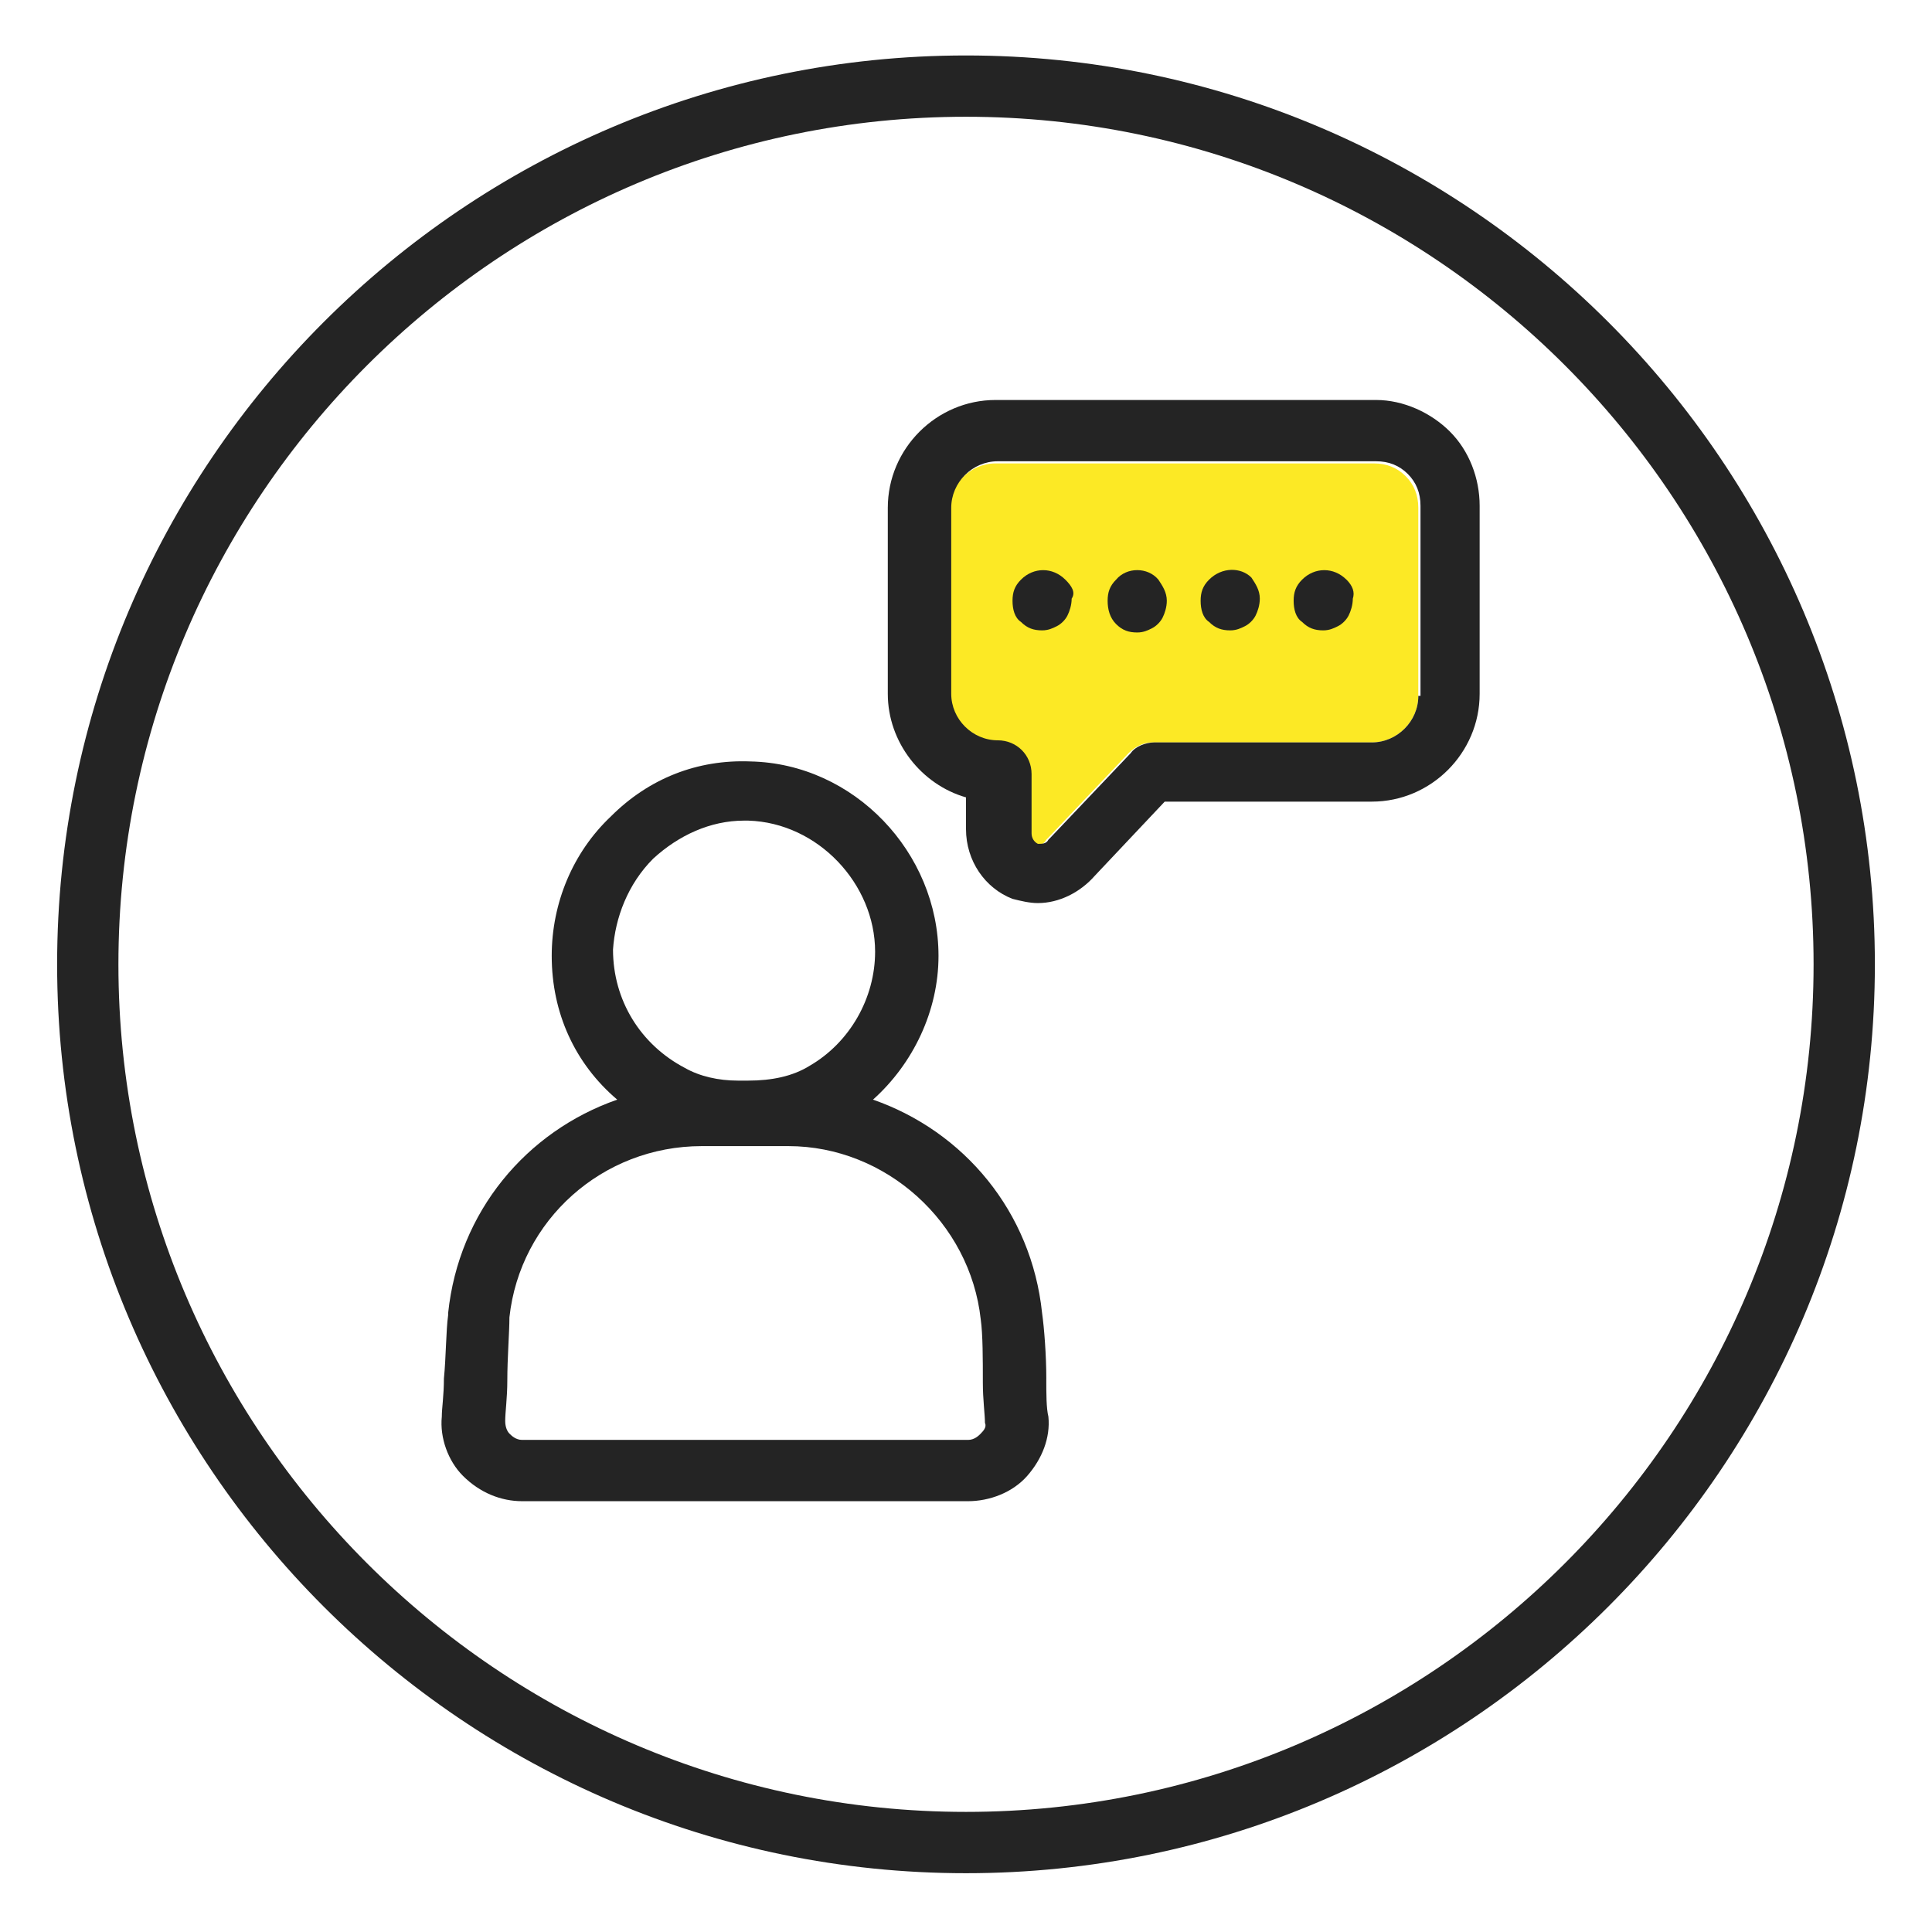
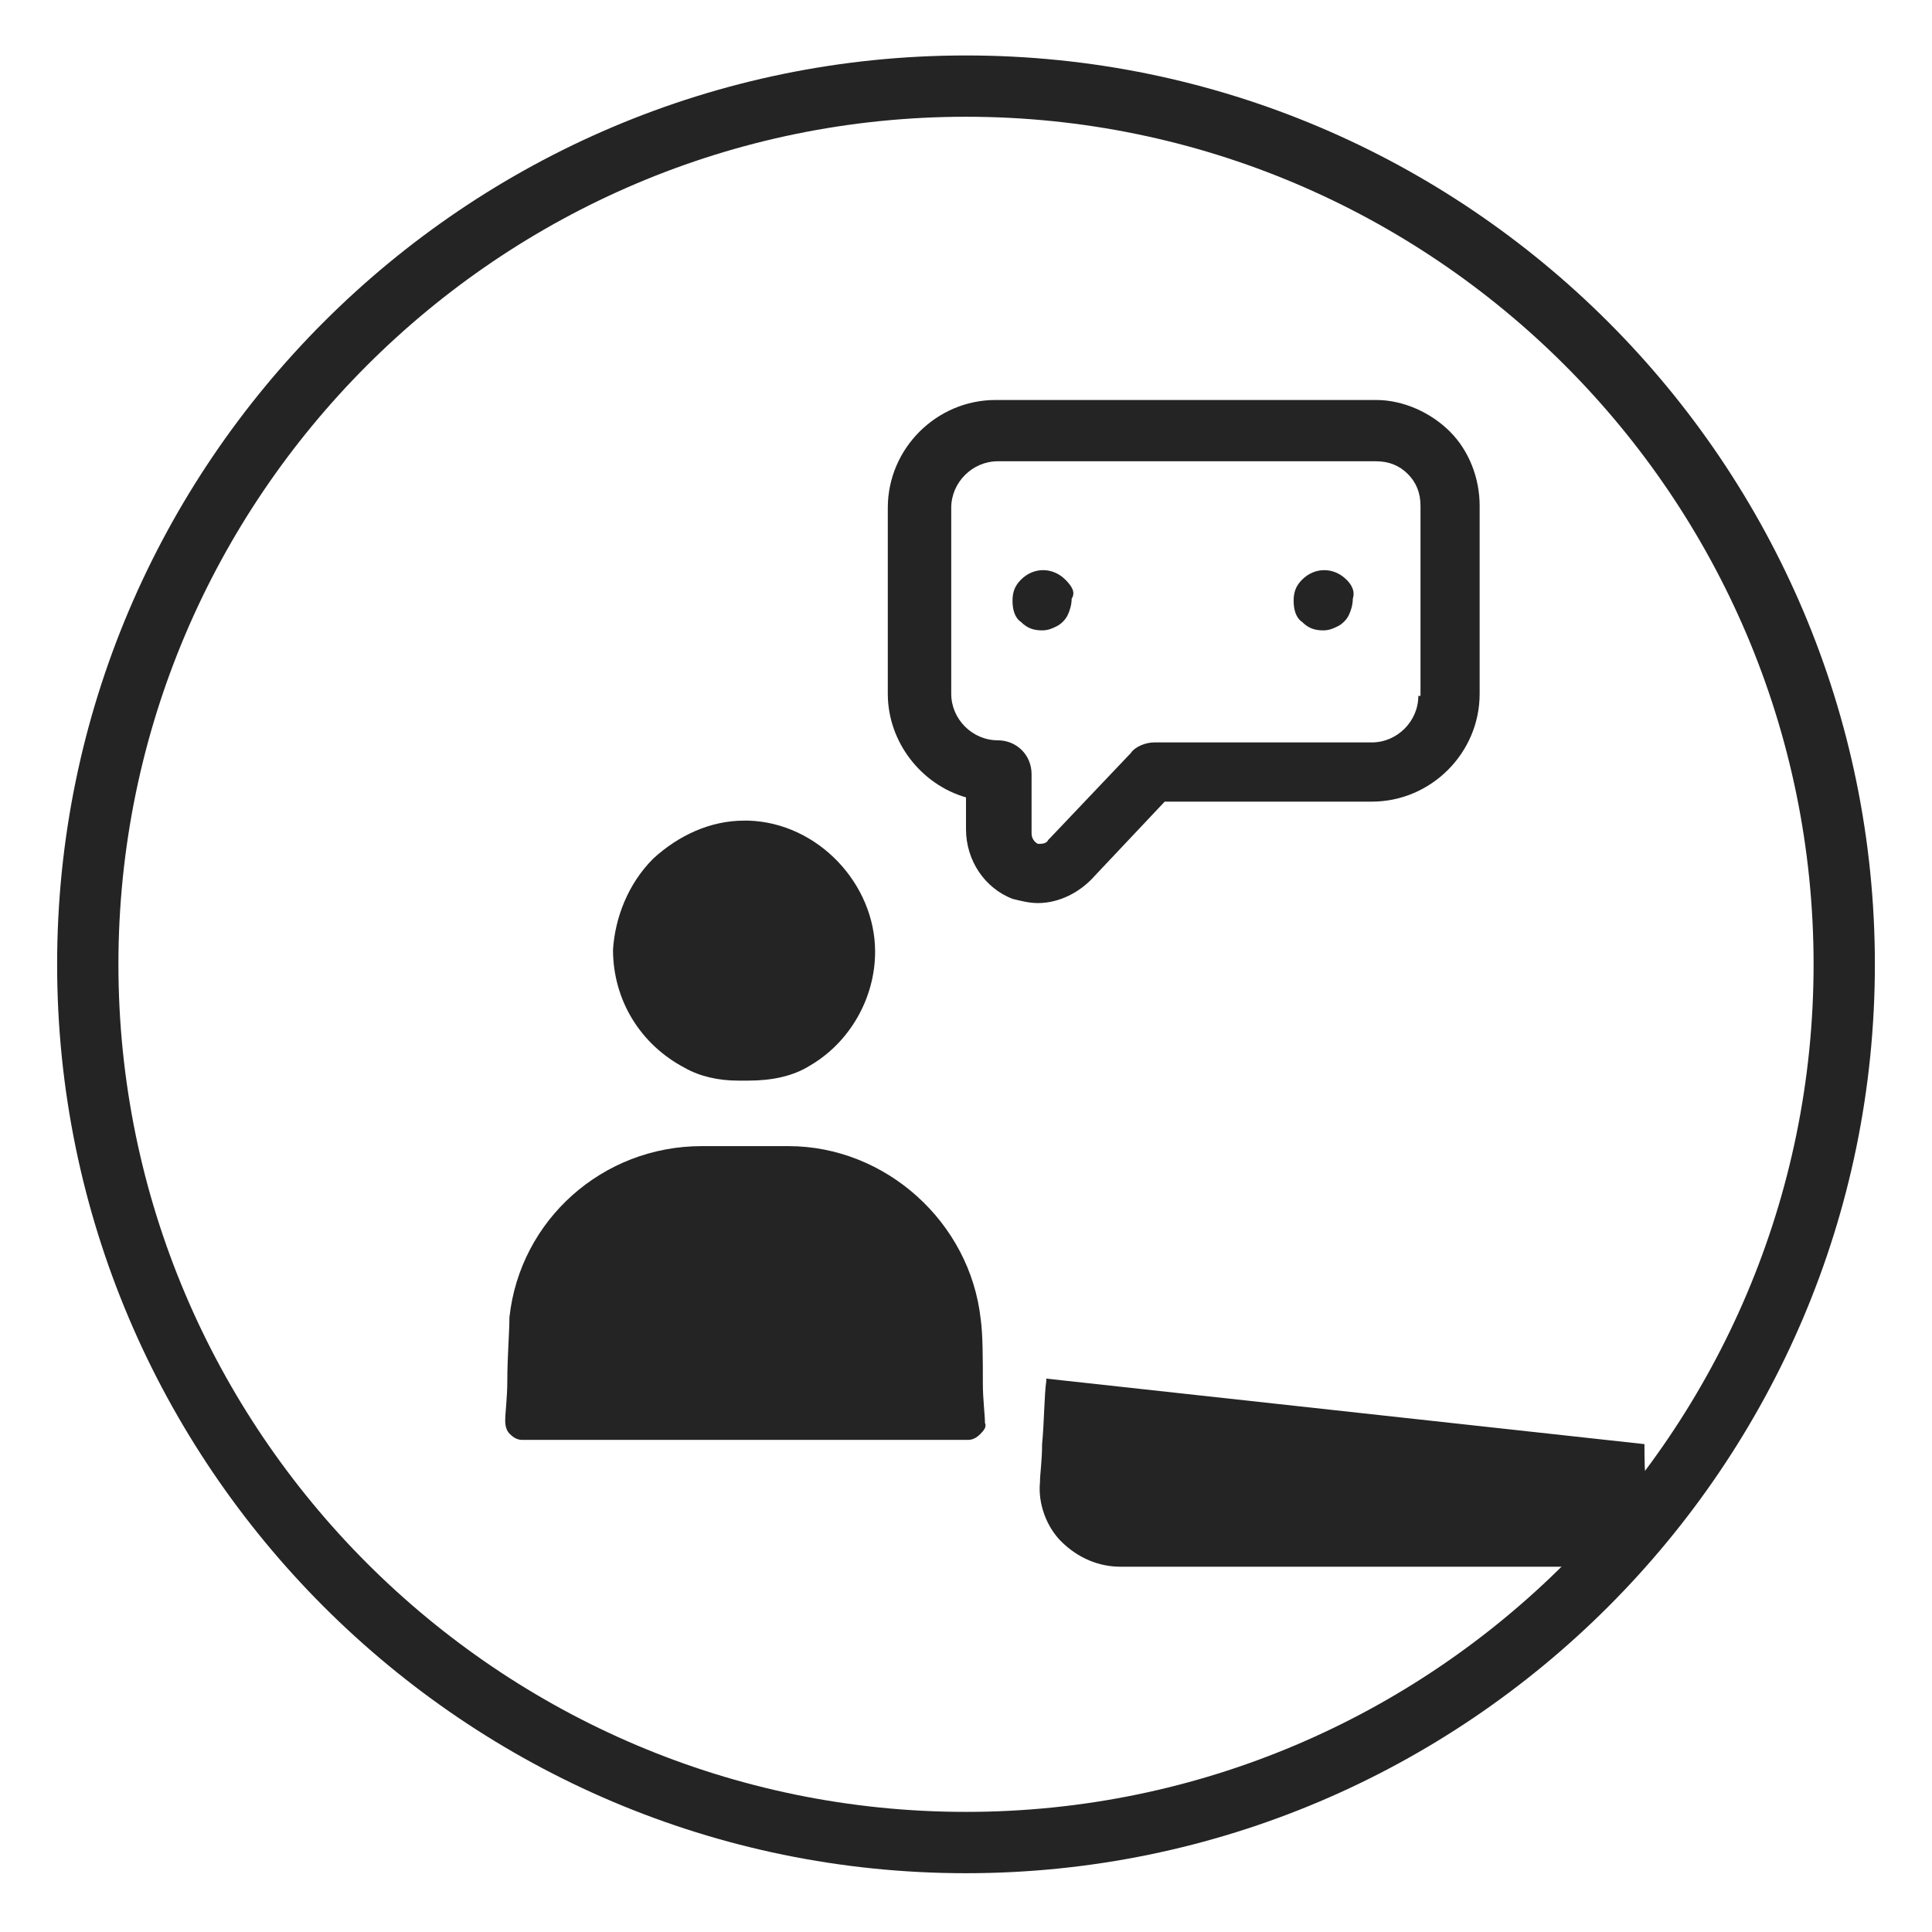
<svg xmlns="http://www.w3.org/2000/svg" fill="none" height="65" viewBox="0 0 65 65" width="65">
-   <path d="m35.202 46.382c0-.782-.071-1.707-.142-2.204-.355-3.413-2.631-6.116-5.689-7.182 1.351-1.209 2.204-2.987 2.204-4.836 0-3.484-2.845-6.471-6.329-6.542-1.778-.071-3.413.569-4.693 1.849-1.28 1.209-1.991 2.916-1.991 4.693 0 1.92.782 3.627 2.204 4.836-3.058 1.067-5.333 3.769-5.689 7.182v.071c-.071.498-.071 1.422-.142 2.133 0 .569-.071.996-.071 1.28-.071.711.213 1.493.711 1.991.569.569 1.28.853 1.991.853h15.004c.711 0 1.493-.284 1.991-.853.498-.569.782-1.28.711-1.991-.071-.284-.071-.782-.071-1.28zm-13.227-17.493c.853-.782 1.92-1.28 3.058-1.28h.142c2.347.071 4.267 2.133 4.267 4.409 0 1.564-.853 3.058-2.204 3.84-.569.355-1.28.498-2.062.498h-.356c-.64 0-1.28-.142-1.778-.427-1.493-.782-2.418-2.276-2.418-3.982.071-1.067.498-2.204 1.351-3.058zm11.022 19.342c-.071.071-.213.213-.427.213h-15.004c-.213 0-.356-.142-.427-.213s-.142-.213-.142-.427c0-.284.071-.782.071-1.351 0-.782.071-1.635.071-2.133.356-3.271 3.129-5.76 6.471-5.76h1.28.213.142.711.569c3.271 0 6.116 2.56 6.471 5.831.071.498.071 1.351.071 2.133 0 .569.071 1.067.071 1.351.071.142-.071.284-.142.355z" fill="#242424" />
-   <path d="m46.224 15.591h-12.729c-.853 0-1.564.711-1.564 1.565v6.258c0 .853.711 1.565 1.564 1.565.64 0 1.138.498 1.138 1.138v1.92c0 .142.071.355.213.355.142.071.284 0 .356-.142l.071-.071 2.702-2.845c.213-.213.498-.355.782-.355h7.396c.853 0 1.564-.711 1.564-1.565v-6.329c0-.427-.142-.782-.427-1.067-.284-.284-.64-.427-1.067-.427z" fill="#fce925" />
+   <path d="m35.202 46.382v.071c-.071.498-.071 1.422-.142 2.133 0 .569-.071.996-.071 1.28-.071.711.213 1.493.711 1.991.569.569 1.28.853 1.991.853h15.004c.711 0 1.493-.284 1.991-.853.498-.569.782-1.28.711-1.991-.071-.284-.071-.782-.071-1.28zm-13.227-17.493c.853-.782 1.92-1.28 3.058-1.28h.142c2.347.071 4.267 2.133 4.267 4.409 0 1.564-.853 3.058-2.204 3.84-.569.355-1.28.498-2.062.498h-.356c-.64 0-1.28-.142-1.778-.427-1.493-.782-2.418-2.276-2.418-3.982.071-1.067.498-2.204 1.351-3.058zm11.022 19.342c-.071.071-.213.213-.427.213h-15.004c-.213 0-.356-.142-.427-.213s-.142-.213-.142-.427c0-.284.071-.782.071-1.351 0-.782.071-1.635.071-2.133.356-3.271 3.129-5.76 6.471-5.76h1.28.213.142.711.569c3.271 0 6.116 2.56 6.471 5.831.071.498.071 1.351.071 2.133 0 .569.071 1.067.071 1.351.071.142-.071.284-.142.355z" fill="#242424" />
  <g fill="#242424">
    <path d="m48.785 14.524c-.64-.64-1.565-1.067-2.489-1.067h-12.8c-1.991 0-3.627 1.635-3.627 3.627v6.258c0 1.636 1.138 3.058 2.631 3.485v1.067c0 1.067.64 1.991 1.565 2.347.284.071.569.142.853.142.711 0 1.422-.355 1.92-.924l2.347-2.489h6.969c1.991 0 3.627-1.636 3.627-3.627v-6.329c0-.924-.355-1.849-.996-2.489zm-1.067 8.889c0 .853-.711 1.565-1.565 1.565h-7.324c-.284 0-.64.142-.782.355l-2.702 2.845-.071.071c-.071.142-.213.142-.355.142-.142-.071-.213-.213-.213-.355v-1.991c0-.64-.498-1.138-1.138-1.138-.853 0-1.565-.711-1.565-1.565v-6.258c0-.853.711-1.565 1.565-1.565h12.729c.427 0 .782.142 1.067.427.284.284.427.64.427 1.067v6.4z" />
-     <path d="m37.549 19.502c-.213.213-.284.427-.284.711 0 .284.071.569.284.782.213.213.427.284.711.284.213 0 .355-.071.498-.142.142-.071.284-.213.356-.356s.142-.355.142-.569c0-.284-.142-.498-.284-.711-.356-.427-1.067-.427-1.422 0z" />
-     <path d="m40.678 19.502c-.213.213-.284.427-.284.711 0 .284.071.569.284.711.213.213.427.284.711.284.213 0 .355-.071.498-.142.142-.071.284-.213.356-.356s.142-.355.142-.569c0-.284-.142-.498-.284-.711-.356-.355-.996-.355-1.422.071z" />
    <path d="m35.842 19.502c-.427-.427-1.067-.427-1.493 0-.213.213-.284.427-.284.711 0 .284.071.569.284.711.213.213.427.284.711.284.213 0 .356-.071.498-.142s.284-.213.355-.356c.071-.142.142-.355.142-.569.142-.213 0-.427-.213-.64z" />
    <path d="m45.3 19.502c-.427-.427-1.067-.427-1.493 0-.213.213-.284.427-.284.711 0 .284.071.569.284.711.213.213.427.284.711.284.213 0 .355-.071.498-.142.142-.071.284-.213.356-.356s.142-.355.142-.569c.071-.213 0-.427-.213-.64z" />
    <path d="m32.5 3.928c15.716 0 28.516 12.8 28.516 28.516 0 15.716-12.8 28.515-28.516 28.515-15.716 0-28.516-12.8-28.516-28.515 0-15.716 12.8-28.516 28.516-28.516zm0-2.062c-16.853 0-30.578 13.724-30.578 30.578 0 16.853 13.724 30.578 30.578 30.578 16.853 0 30.578-13.724 30.578-30.578 0-16.853-13.724-30.578-30.578-30.578z" />
  </g>
</svg>